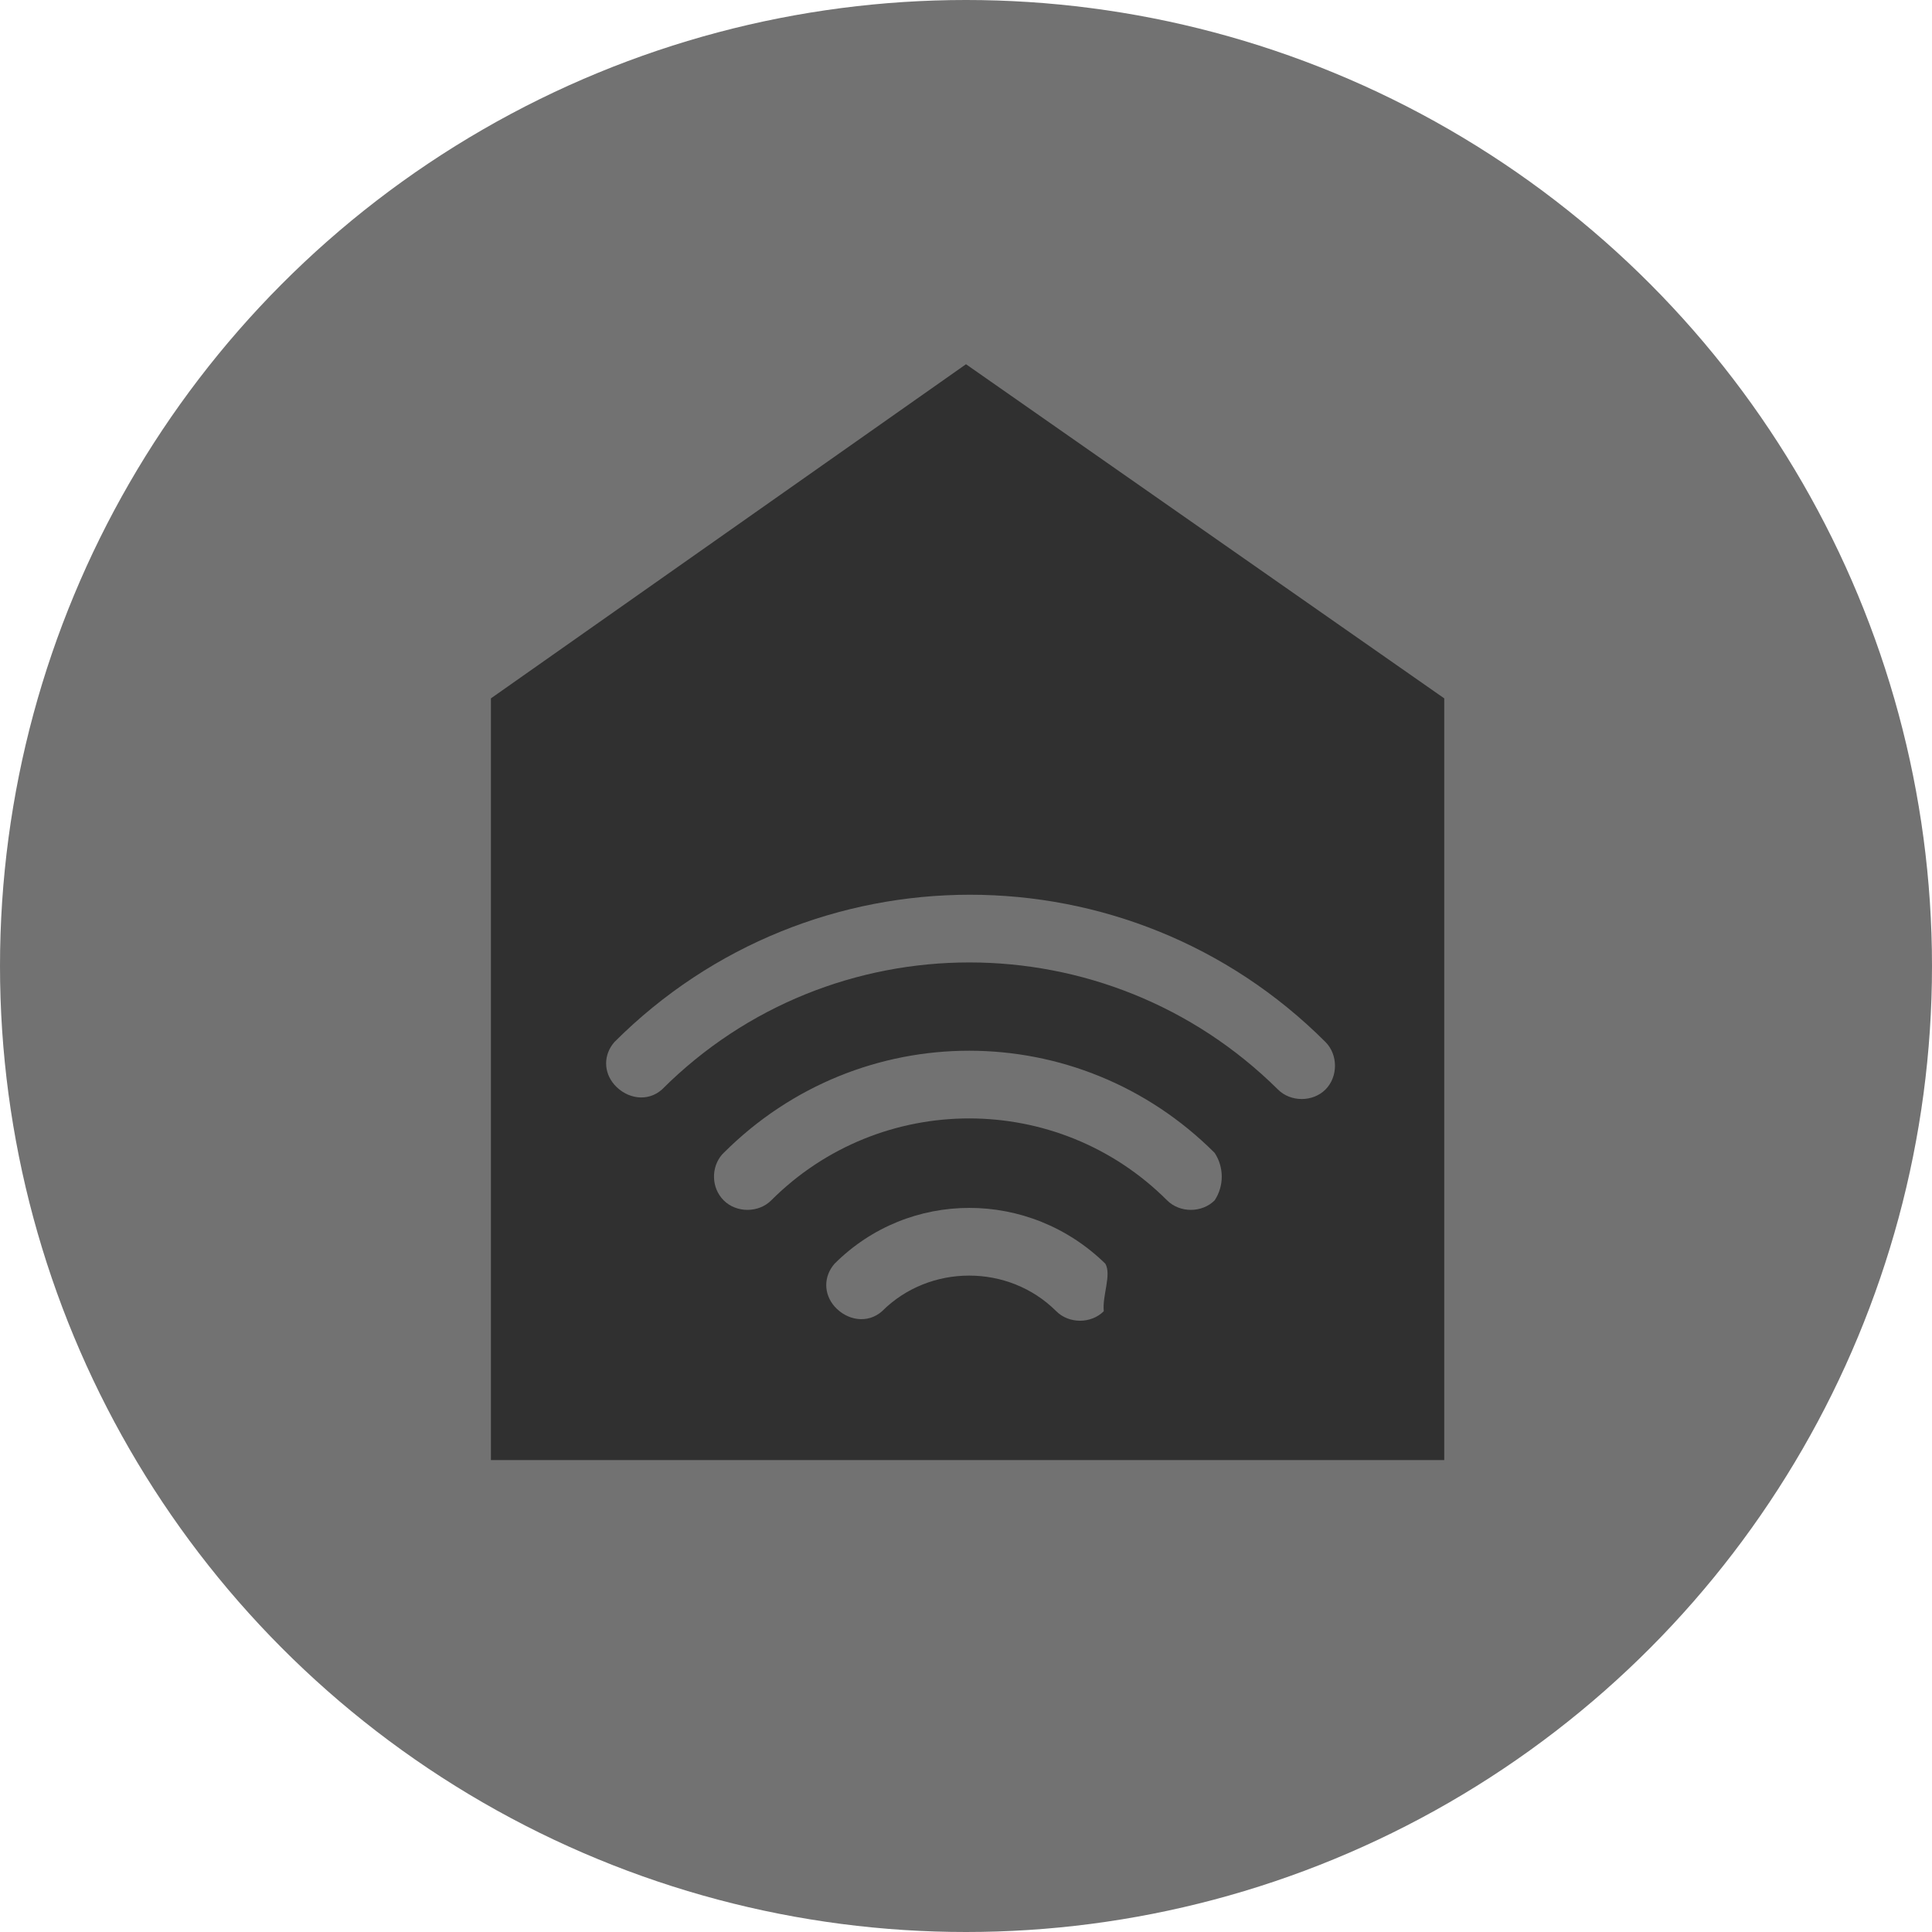
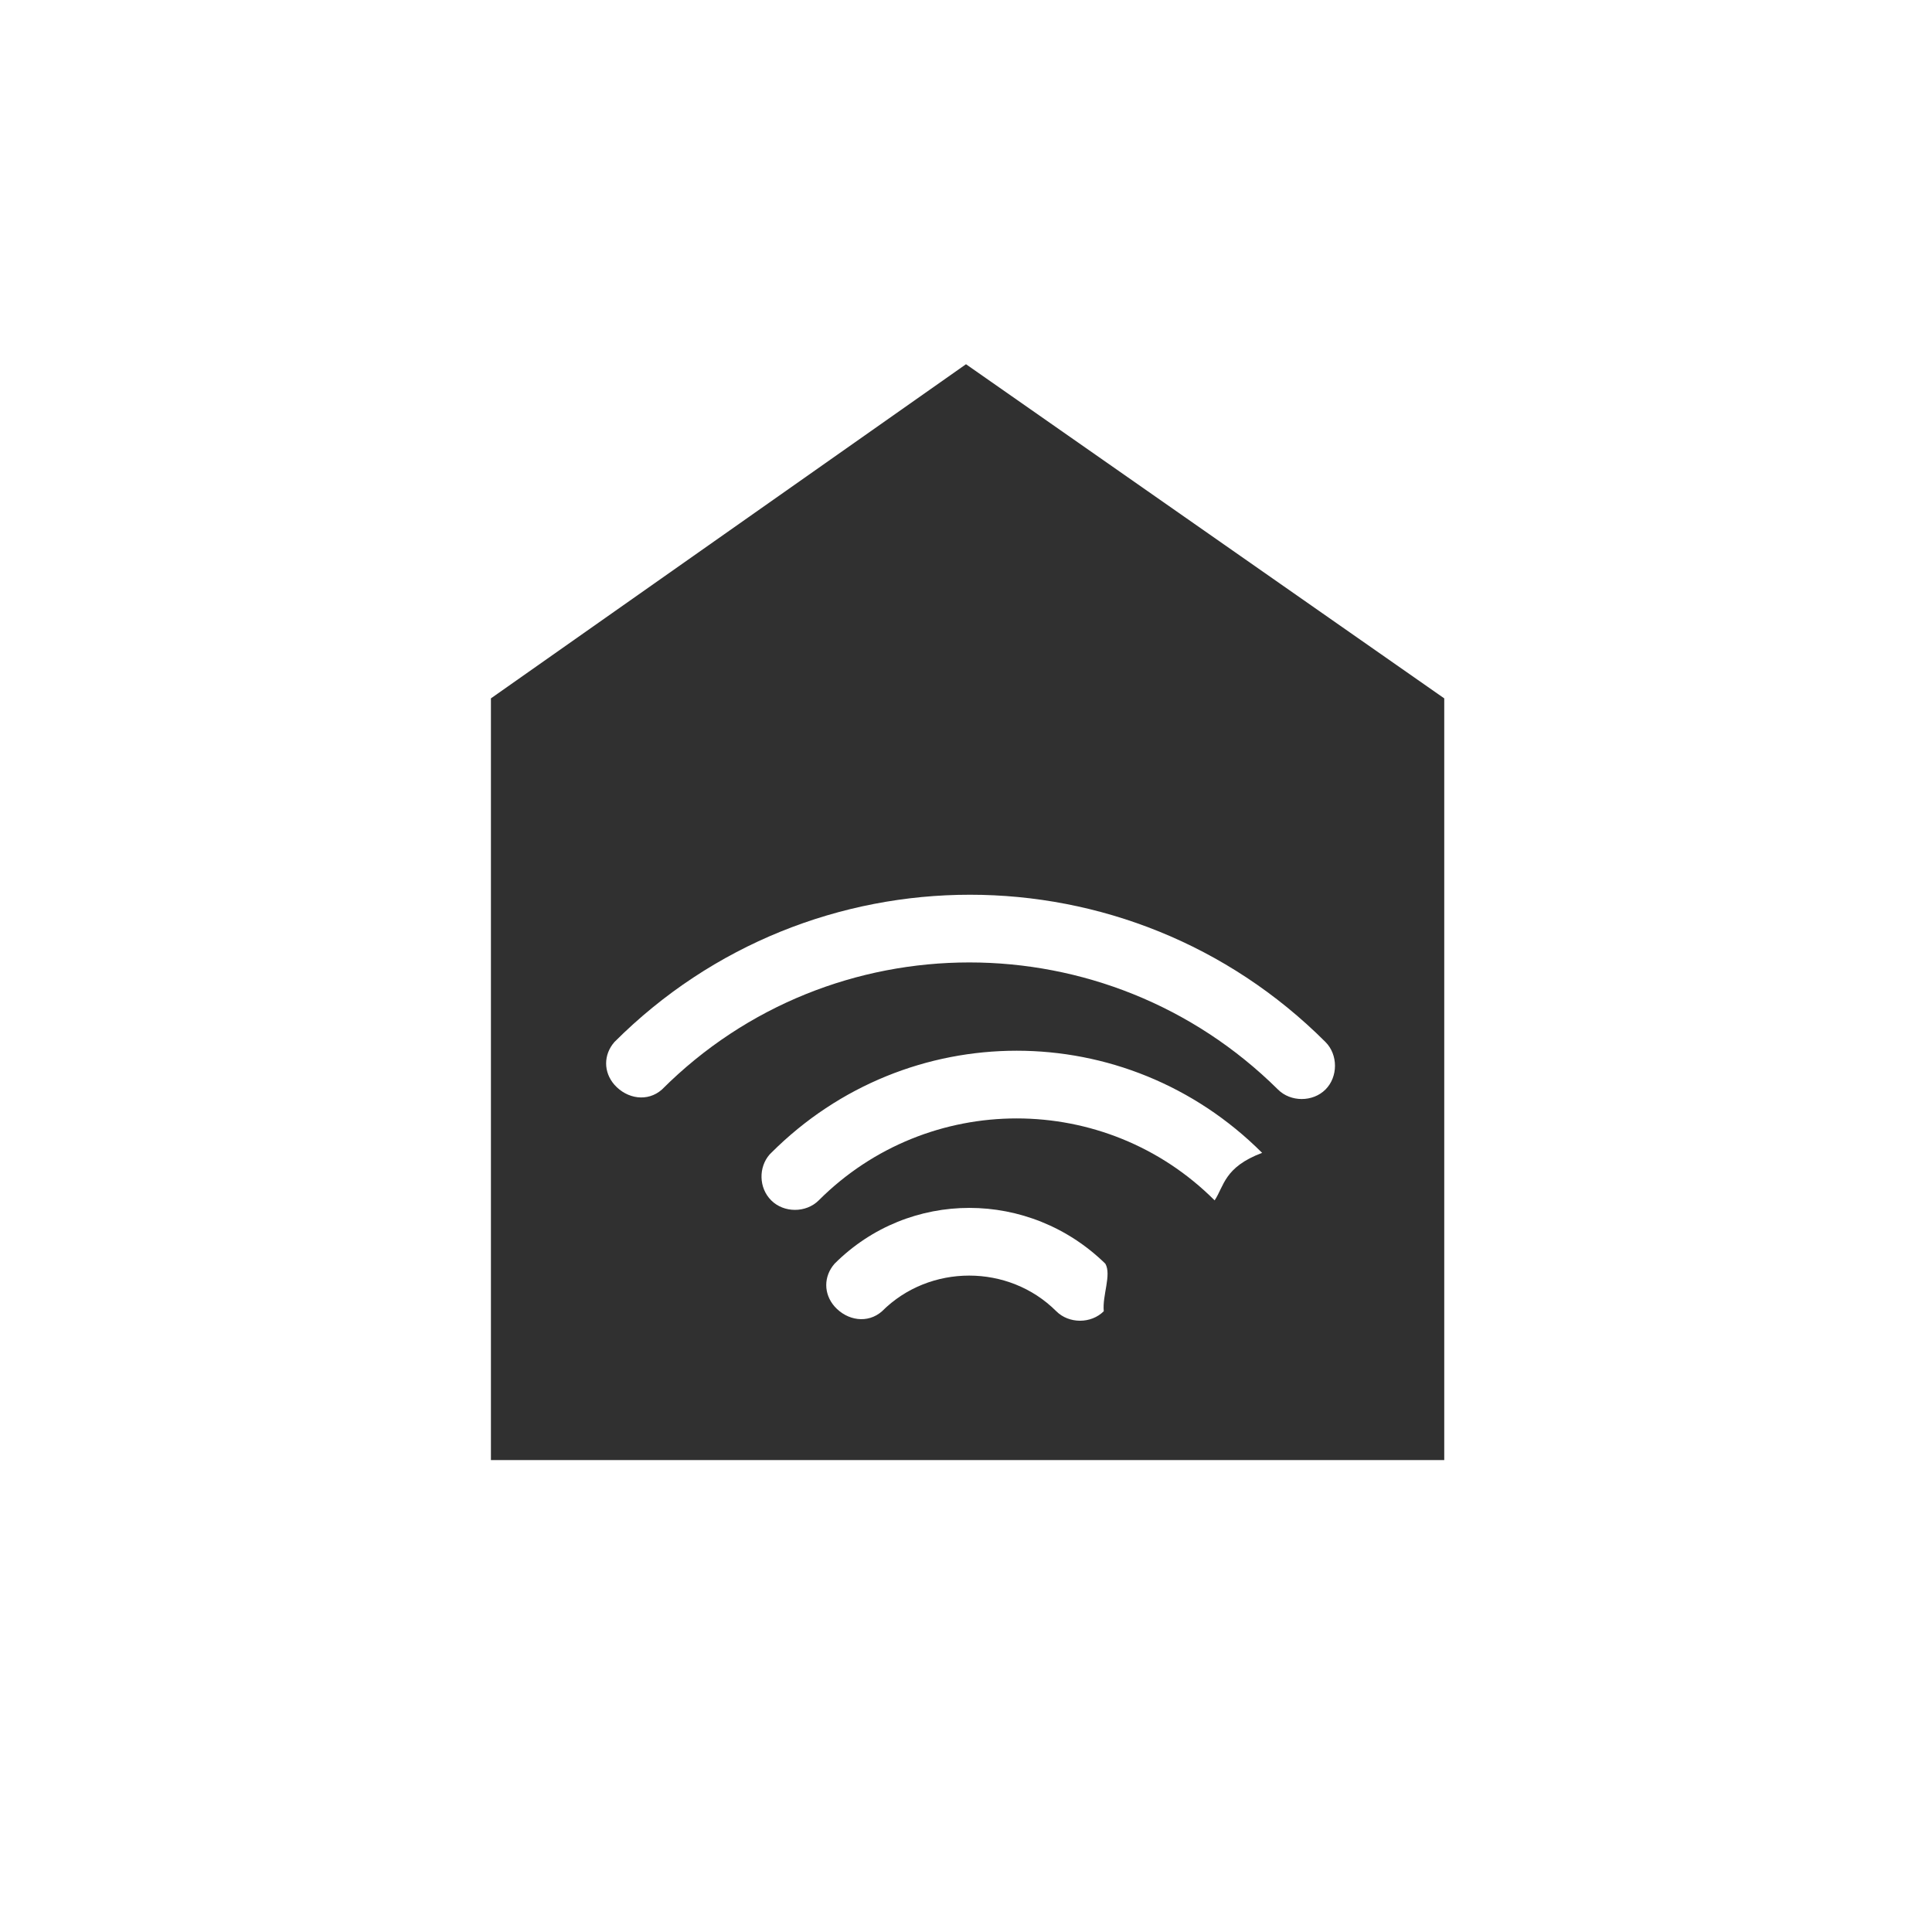
<svg xmlns="http://www.w3.org/2000/svg" version="1.1" id="Ebene_1" x="0px" y="0px" viewBox="0 0 122 122" style="enable-background:new 0 0 122 122;" xml:space="preserve">
  <style type="text/css">
	.st0{fill:#727272;}
	.st1{fill:#303030;}
</style>
-   <circle id="Ellipse_1" class="st0" cx="61" cy="61" r="61" />
-   <path id="Pfad_38" class="st1" d="M61,23L31,44.1v48.1h60.2V44.1L61,23z M69.7,82.8c-0.8,0.8-2.2,0.8-3,0l0,0c-3-3-8-3-11,0  c-0.9,0.8-2.2,0.6-3-0.3c-0.7-0.8-0.7-1.9,0-2.7c4.7-4.7,12.3-4.7,17.1,0C70.2,80.5,69.6,81.8,69.7,82.8L69.7,82.8z M76.7,75.8  c-0.8,0.8-2.2,0.8-3,0l0,0c-6.9-6.9-18.1-6.9-25,0c0,0,0,0,0,0c-0.8,0.8-2.2,0.8-3,0c-0.8-0.8-0.8-2.1-0.1-2.9l0.1-0.1  c8.6-8.6,22.4-8.6,31,0C77.3,73.7,77.3,74.9,76.7,75.8L76.7,75.8z M83.7,68.8c-0.8,0.8-2.2,0.8-3,0c0,0,0,0,0,0l0,0  c-10.8-10.7-28.2-10.7-38.9,0c-0.9,0.8-2.2,0.6-3-0.3c-0.7-0.8-0.7-1.9,0-2.7c12.4-12.4,32.5-12.4,44.9,0  C84.5,66.6,84.5,68,83.7,68.8C83.7,68.8,83.7,68.8,83.7,68.8z" />
+   <path id="Pfad_38" class="st1" d="M61,23L31,44.1v48.1h60.2V44.1L61,23z M69.7,82.8c-0.8,0.8-2.2,0.8-3,0l0,0c-3-3-8-3-11,0  c-0.9,0.8-2.2,0.6-3-0.3c-0.7-0.8-0.7-1.9,0-2.7c4.7-4.7,12.3-4.7,17.1,0C70.2,80.5,69.6,81.8,69.7,82.8L69.7,82.8z M76.7,75.8  l0,0c-6.9-6.9-18.1-6.9-25,0c0,0,0,0,0,0c-0.8,0.8-2.2,0.8-3,0c-0.8-0.8-0.8-2.1-0.1-2.9l0.1-0.1  c8.6-8.6,22.4-8.6,31,0C77.3,73.7,77.3,74.9,76.7,75.8L76.7,75.8z M83.7,68.8c-0.8,0.8-2.2,0.8-3,0c0,0,0,0,0,0l0,0  c-10.8-10.7-28.2-10.7-38.9,0c-0.9,0.8-2.2,0.6-3-0.3c-0.7-0.8-0.7-1.9,0-2.7c12.4-12.4,32.5-12.4,44.9,0  C84.5,66.6,84.5,68,83.7,68.8C83.7,68.8,83.7,68.8,83.7,68.8z" />
</svg>